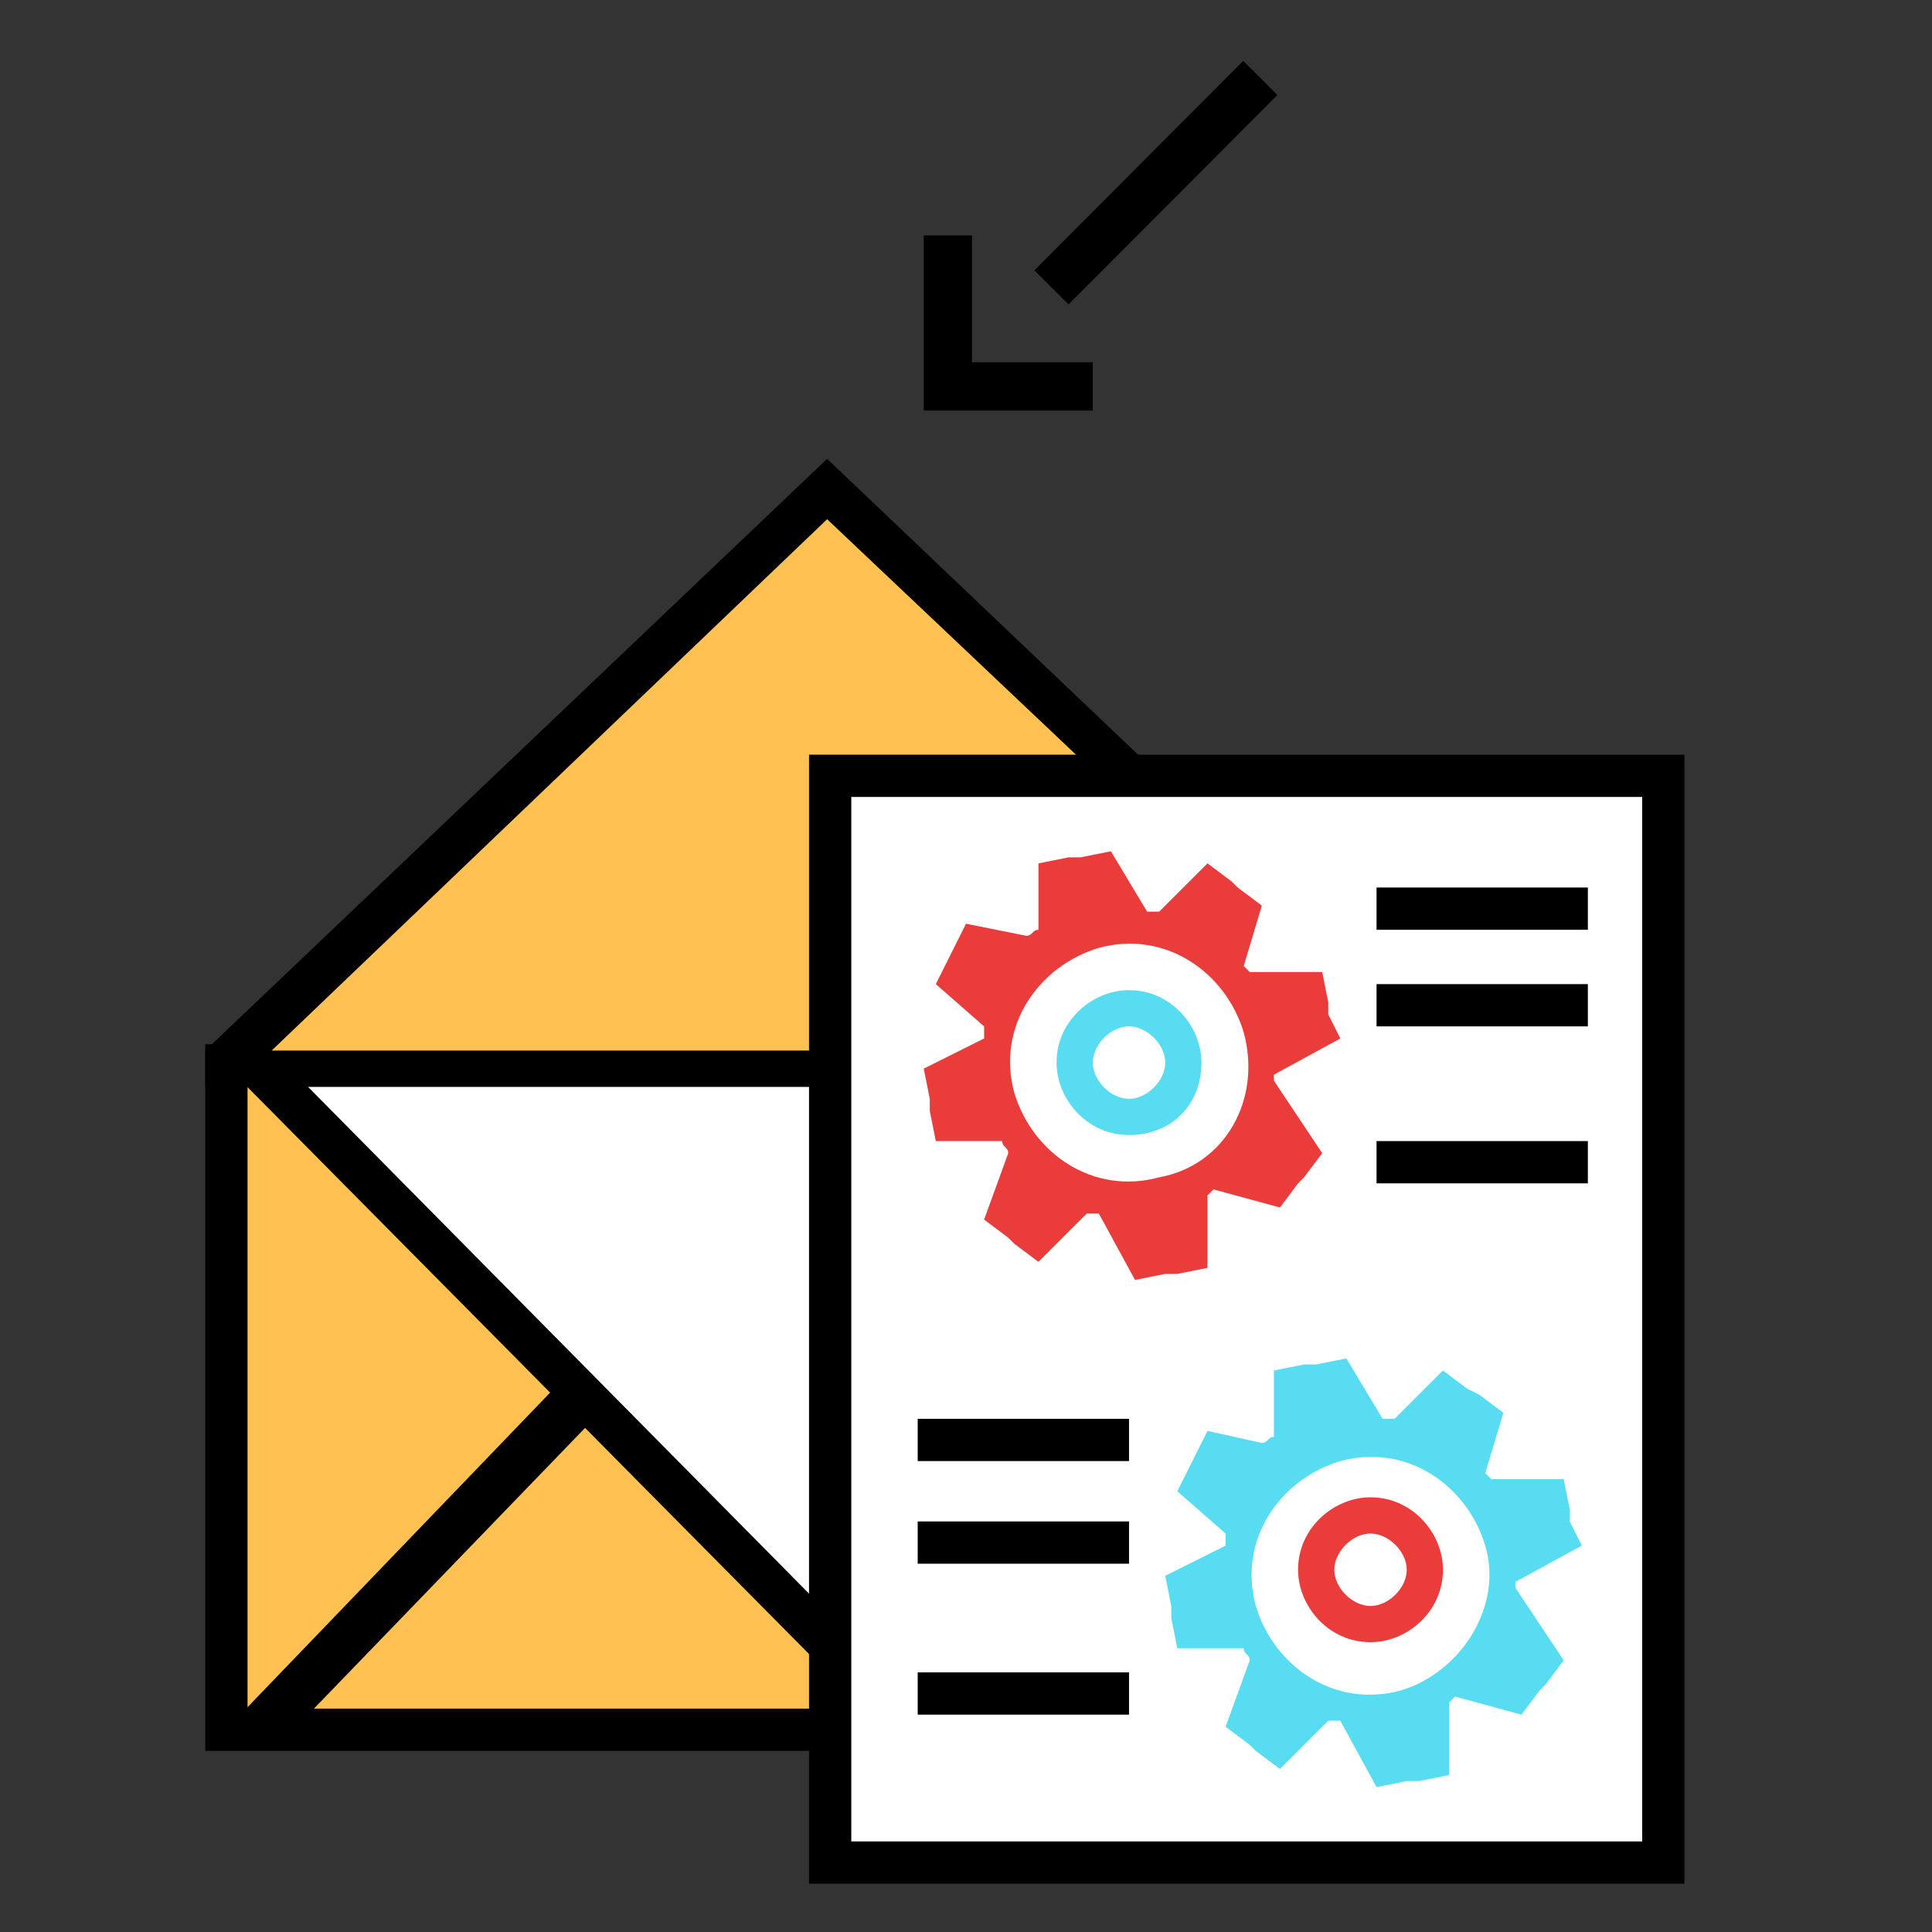
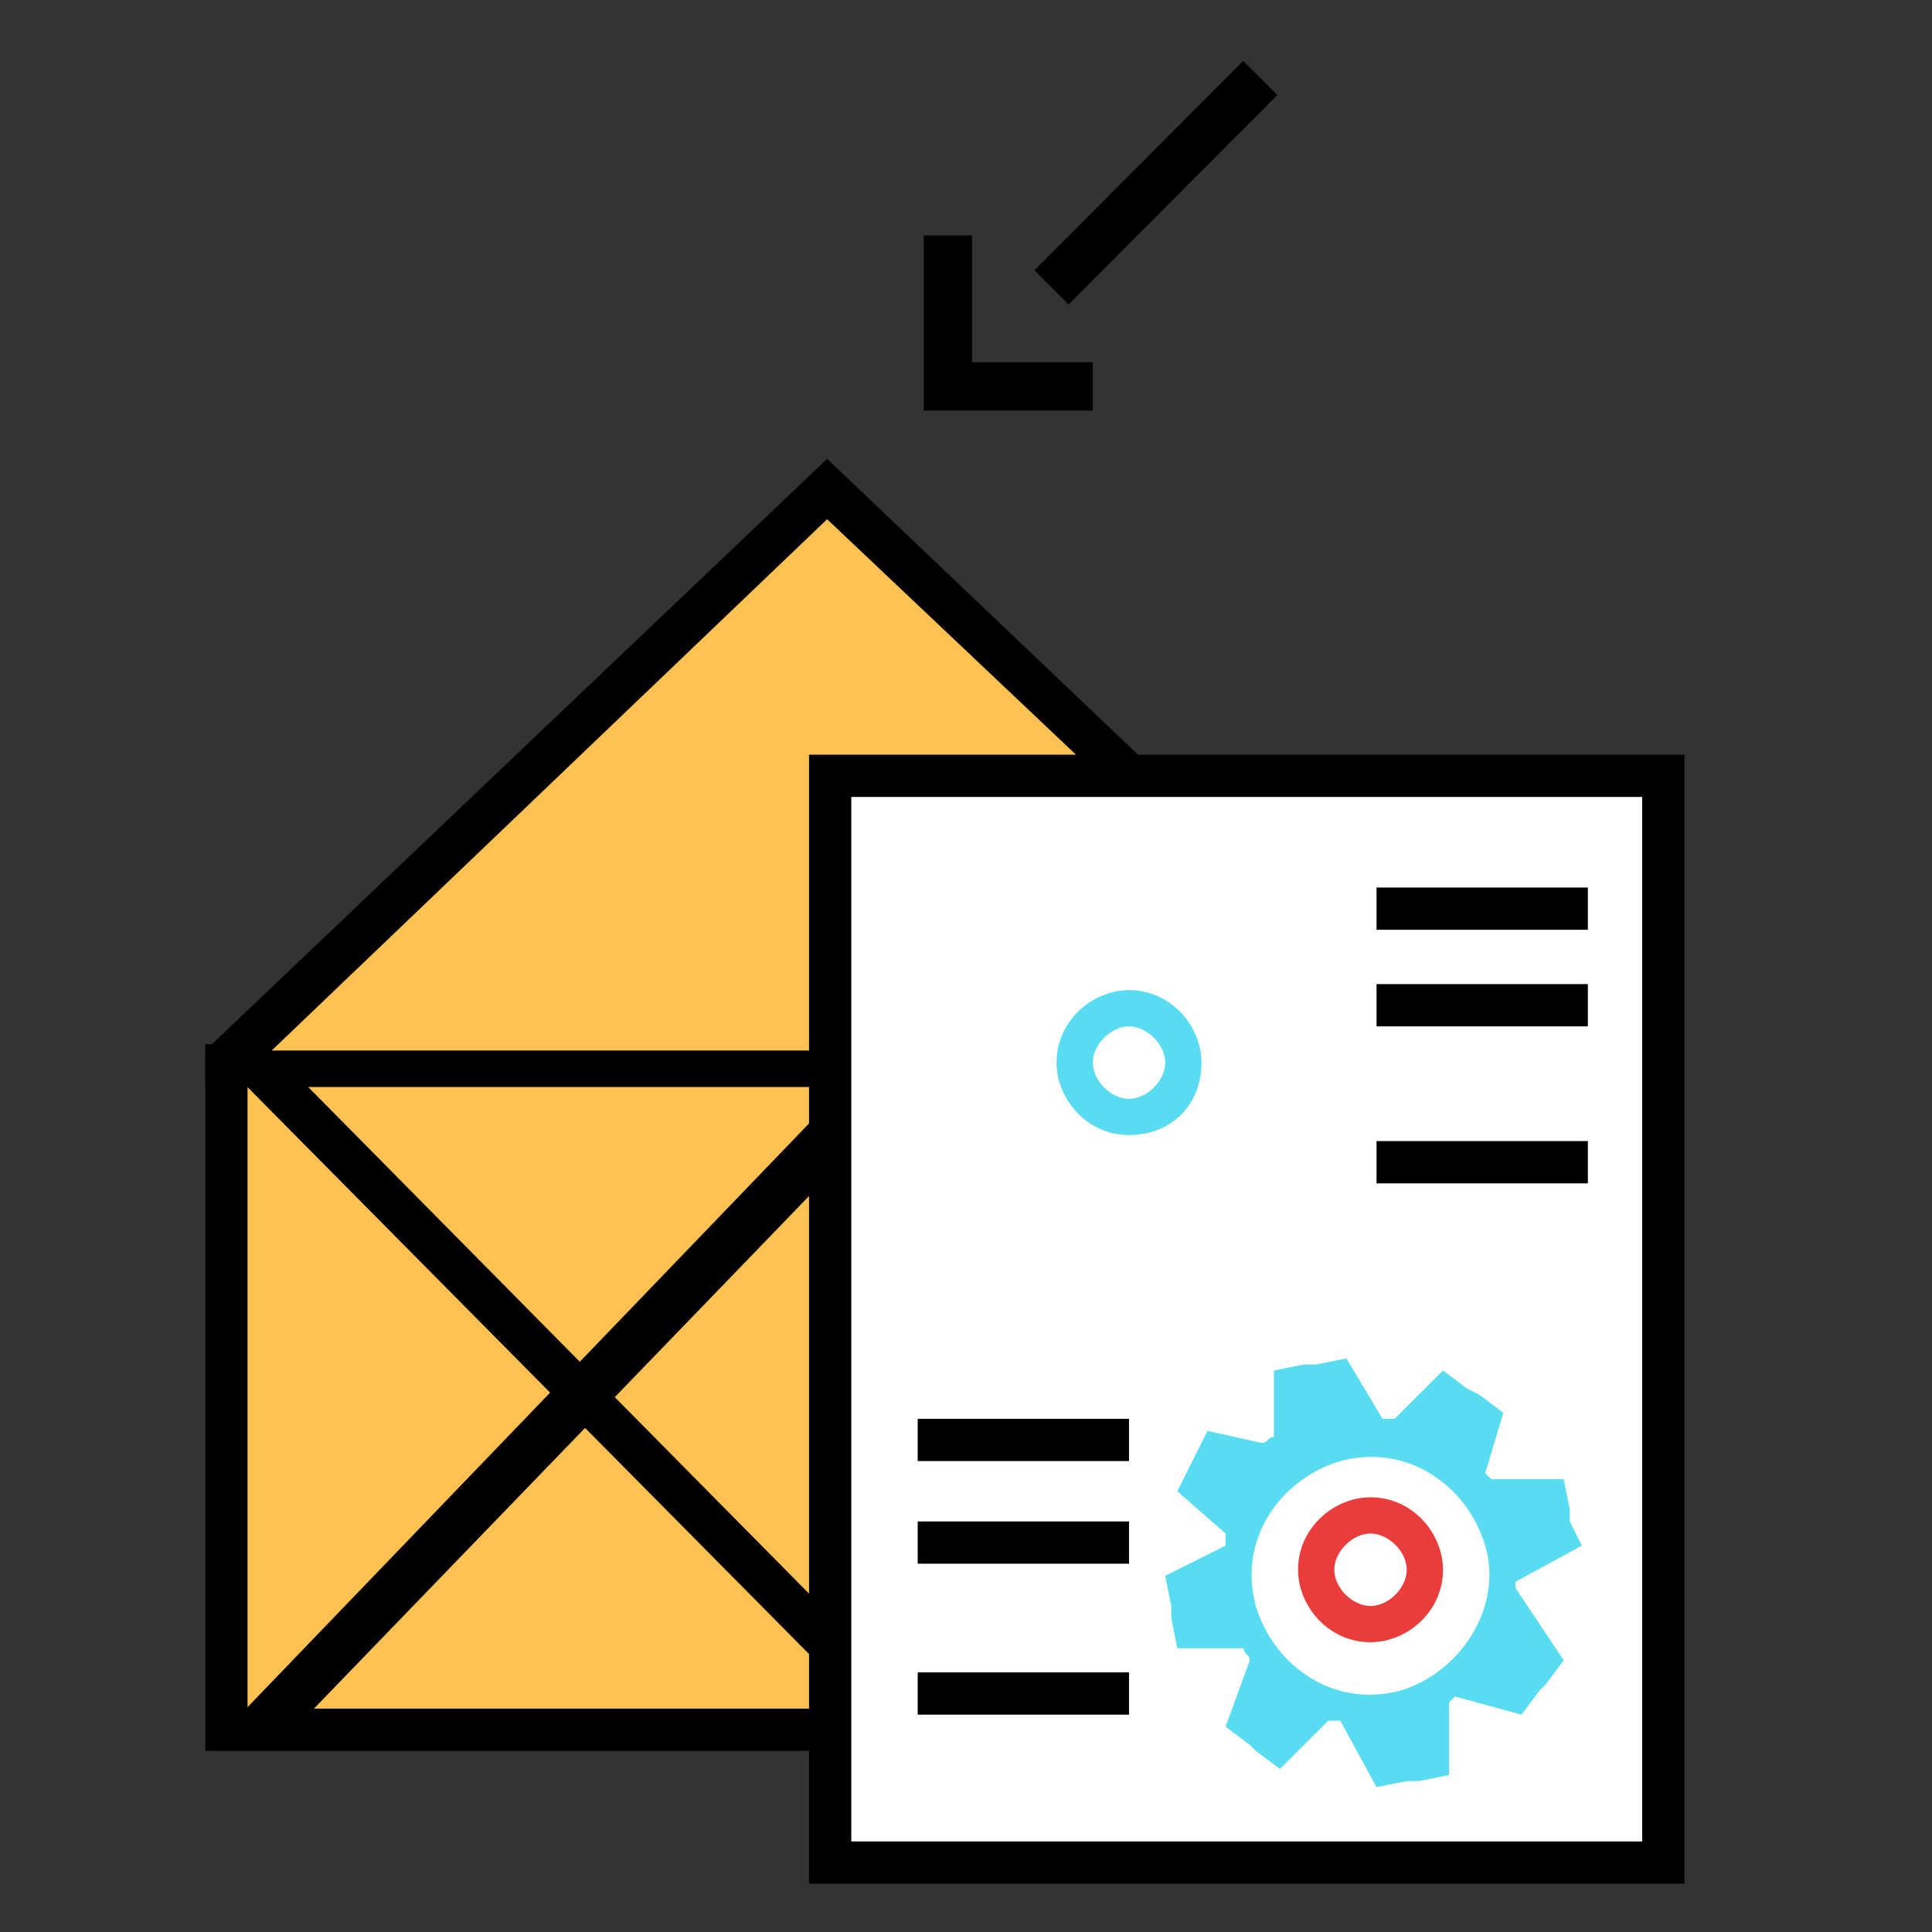
<svg xmlns="http://www.w3.org/2000/svg" version="1.1" id="Layer_1" x="0px" y="0px" viewBox="0 0 32 32" style="enable-background:new 0 0 32 32;" xml:space="preserve">
  <rect x="0" y="0" width="32" height="32" fill="#333333" stroke="none" />
  <style type="text/css">
	.st0{fill:#FFC252;}
	.st1{fill:#FFFFFF;}
	.st2{fill:#57DCF1;}
	.st3{fill:#EA3C3B;}
</style>
  <g>
    <g>
      <g>
        <g>
          <rect x="16.7" y="2.6" transform="matrix(0.706 -0.708 0.708 0.706 3.501 14.466)" width="4.9" height="0.8" />
        </g>
      </g>
      <g>
        <g>
          <path d="M15.3,3.9l0.8,0c0,0.2,0,1.4,0,2.1l2,0l0,0.8l-2.8,0l0-0.4C15.3,6.4,15.3,4.1,15.3,3.9z" />
        </g>
      </g>
    </g>
    <g>
      <rect x="3.7" y="17.6" class="st0" width="20" height="11.1" />
      <path d="M24,29H3.4V17.3H24V29z M4.1,28.3h19.3V18H4.1V28.3z" />
    </g>
    <g>
      <polygon class="st0" points="4.4,28.6 23.1,28.6 13.7,19   " />
      <path d="M23.9,28.9H3.5l10.1-10.5L23.9,28.9z M5.2,28.3h17.1l-8.6-8.8L5.2,28.3z" />
    </g>
    <g>
-       <polygon class="st1" points="23.2,17.7 4.3,17.7 13.8,27.3   " />
      <path d="M13.8,27.8L3.4,17.3H24L13.8,27.8z M5.1,18l8.7,8.8l8.6-8.8H5.1z" />
    </g>
    <g>
      <polygon class="st0" points="23.7,17.5 13.7,8.1 3.7,17.6 3.7,17.7 23.7,17.7   " />
      <path d="M24,18H3.4v-0.6l10.3-9.8L24,17.4V18z M4.5,17.4H23l-9.3-8.8L4.5,17.4z" />
    </g>
    <g>
      <g>
        <rect x="13.8" y="12.8" class="st1" width="13.8" height="18" />
        <path d="M27.9,31.2H13.4V12.5h14.5V31.2z M14.1,30.5h13.1V13.2H14.1V30.5z" />
      </g>
      <g>
        <path class="st2" d="M25.1,26.3c0,0,0-0.1,0-0.1l1.1-0.6L26,25.2l0-0.2l-0.1-0.5l-1.2,0c0,0-0.1-0.1-0.1-0.1l0.3-1l-0.4-0.3     L24.3,23l-0.4-0.3l-0.8,0.8c-0.1,0-0.1,0-0.2,0l-0.6-1l-0.5,0.1l-0.2,0l-0.5,0.1l0,1.1c-0.1,0-0.1,0.1-0.2,0.1L20,23.7l-0.2,0.4     l-0.1,0.2l-0.2,0.4l0.8,0.7c0,0.1,0,0.1,0,0.2l-1,0.5l0.1,0.5l0,0.2l0.1,0.5l1.1,0c0,0.1,0.1,0.1,0.1,0.2l-0.4,1.1l0.4,0.3     l0.1,0.1l0.4,0.3l0.8-0.8c0.1,0,0.2,0,0.2,0l0.6,1.1l0.5-0.1l0.2,0l0.5-0.1l0-1.2c0,0,0.1-0.1,0.1-0.1l1.1,0.3l0.3-0.4l0.1-0.1     l0.3-0.4L25.1,26.3z M23.2,28c-1.1,0.3-2.1-0.4-2.4-1.4c-0.3-1.1,0.4-2.1,1.4-2.4c1.1-0.3,2.1,0.4,2.4,1.4     C24.9,26.6,24.2,27.7,23.2,28z" />
      </g>
      <g>
-         <path class="st3" d="M21.1,17.9c0,0,0-0.1,0-0.1l1.1-0.6L22,16.8l0-0.2l-0.1-0.5l-1.2,0c0,0-0.1-0.1-0.1-0.1l0.3-1l-0.4-0.3     l-0.1-0.1l-0.4-0.3l-0.8,0.8c-0.1,0-0.1,0-0.2,0l-0.6-1l-0.5,0.1l-0.2,0l-0.5,0.1l0,1.1c-0.1,0-0.1,0.1-0.2,0.1L16,15.3l-0.2,0.4     l-0.1,0.2l-0.2,0.4l0.8,0.7c0,0.1,0,0.1,0,0.2l-1,0.5l0.1,0.5l0,0.2l0.1,0.5l1.1,0c0,0.1,0.1,0.1,0.1,0.2l-0.4,1.1l0.4,0.3     l0.1,0.1l0.4,0.3l0.8-0.8c0.1,0,0.2,0,0.2,0l0.6,1.1l0.5-0.1l0.2,0l0.5-0.1l0-1.2c0,0,0.1-0.1,0.1-0.1l1.1,0.3l0.3-0.4l0.1-0.1     l0.3-0.4L21.1,17.9z M19.2,19.5c-1.1,0.3-2.1-0.4-2.4-1.4c-0.3-1.1,0.4-2.1,1.4-2.4c1.1-0.3,2.1,0.4,2.4,1.4     C20.9,18.2,20.3,19.3,19.2,19.5z" />
-       </g>
+         </g>
      <g>
        <g>
          <rect x="22.8" y="14.7" width="3.5" height="0.7" />
        </g>
      </g>
      <g>
        <g>
          <rect x="22.8" y="16.3" width="3.5" height="0.7" />
        </g>
      </g>
      <g>
        <g>
          <rect x="22.8" y="18.9" width="3.5" height="0.7" />
        </g>
      </g>
      <g>
        <g>
          <rect x="15.2" y="23.5" width="3.5" height="0.7" />
        </g>
      </g>
      <g>
        <g>
          <rect x="15.2" y="25.2" width="3.5" height="0.7" />
        </g>
      </g>
      <g>
        <g>
          <rect x="15.2" y="27.7" width="3.5" height="0.7" />
        </g>
      </g>
      <g>
        <path class="st2" d="M18.7,18.8c-0.7,0-1.2-0.6-1.2-1.2c0-0.7,0.6-1.2,1.2-1.2c0.7,0,1.2,0.6,1.2,1.2     C19.9,18.3,19.4,18.8,18.7,18.8z M18.7,17c-0.3,0-0.6,0.3-0.6,0.6s0.3,0.6,0.6,0.6c0.3,0,0.6-0.3,0.6-0.6S19,17,18.7,17z" />
      </g>
      <g>
        <path class="st3" d="M22.7,27.2c-0.7,0-1.2-0.6-1.2-1.2c0-0.7,0.6-1.2,1.2-1.2c0.7,0,1.2,0.6,1.2,1.2     C23.9,26.7,23.3,27.2,22.7,27.2z M22.7,25.4c-0.3,0-0.6,0.3-0.6,0.6s0.3,0.6,0.6,0.6s0.6-0.3,0.6-0.6S23,25.4,22.7,25.4z" />
      </g>
    </g>
  </g>
</svg>